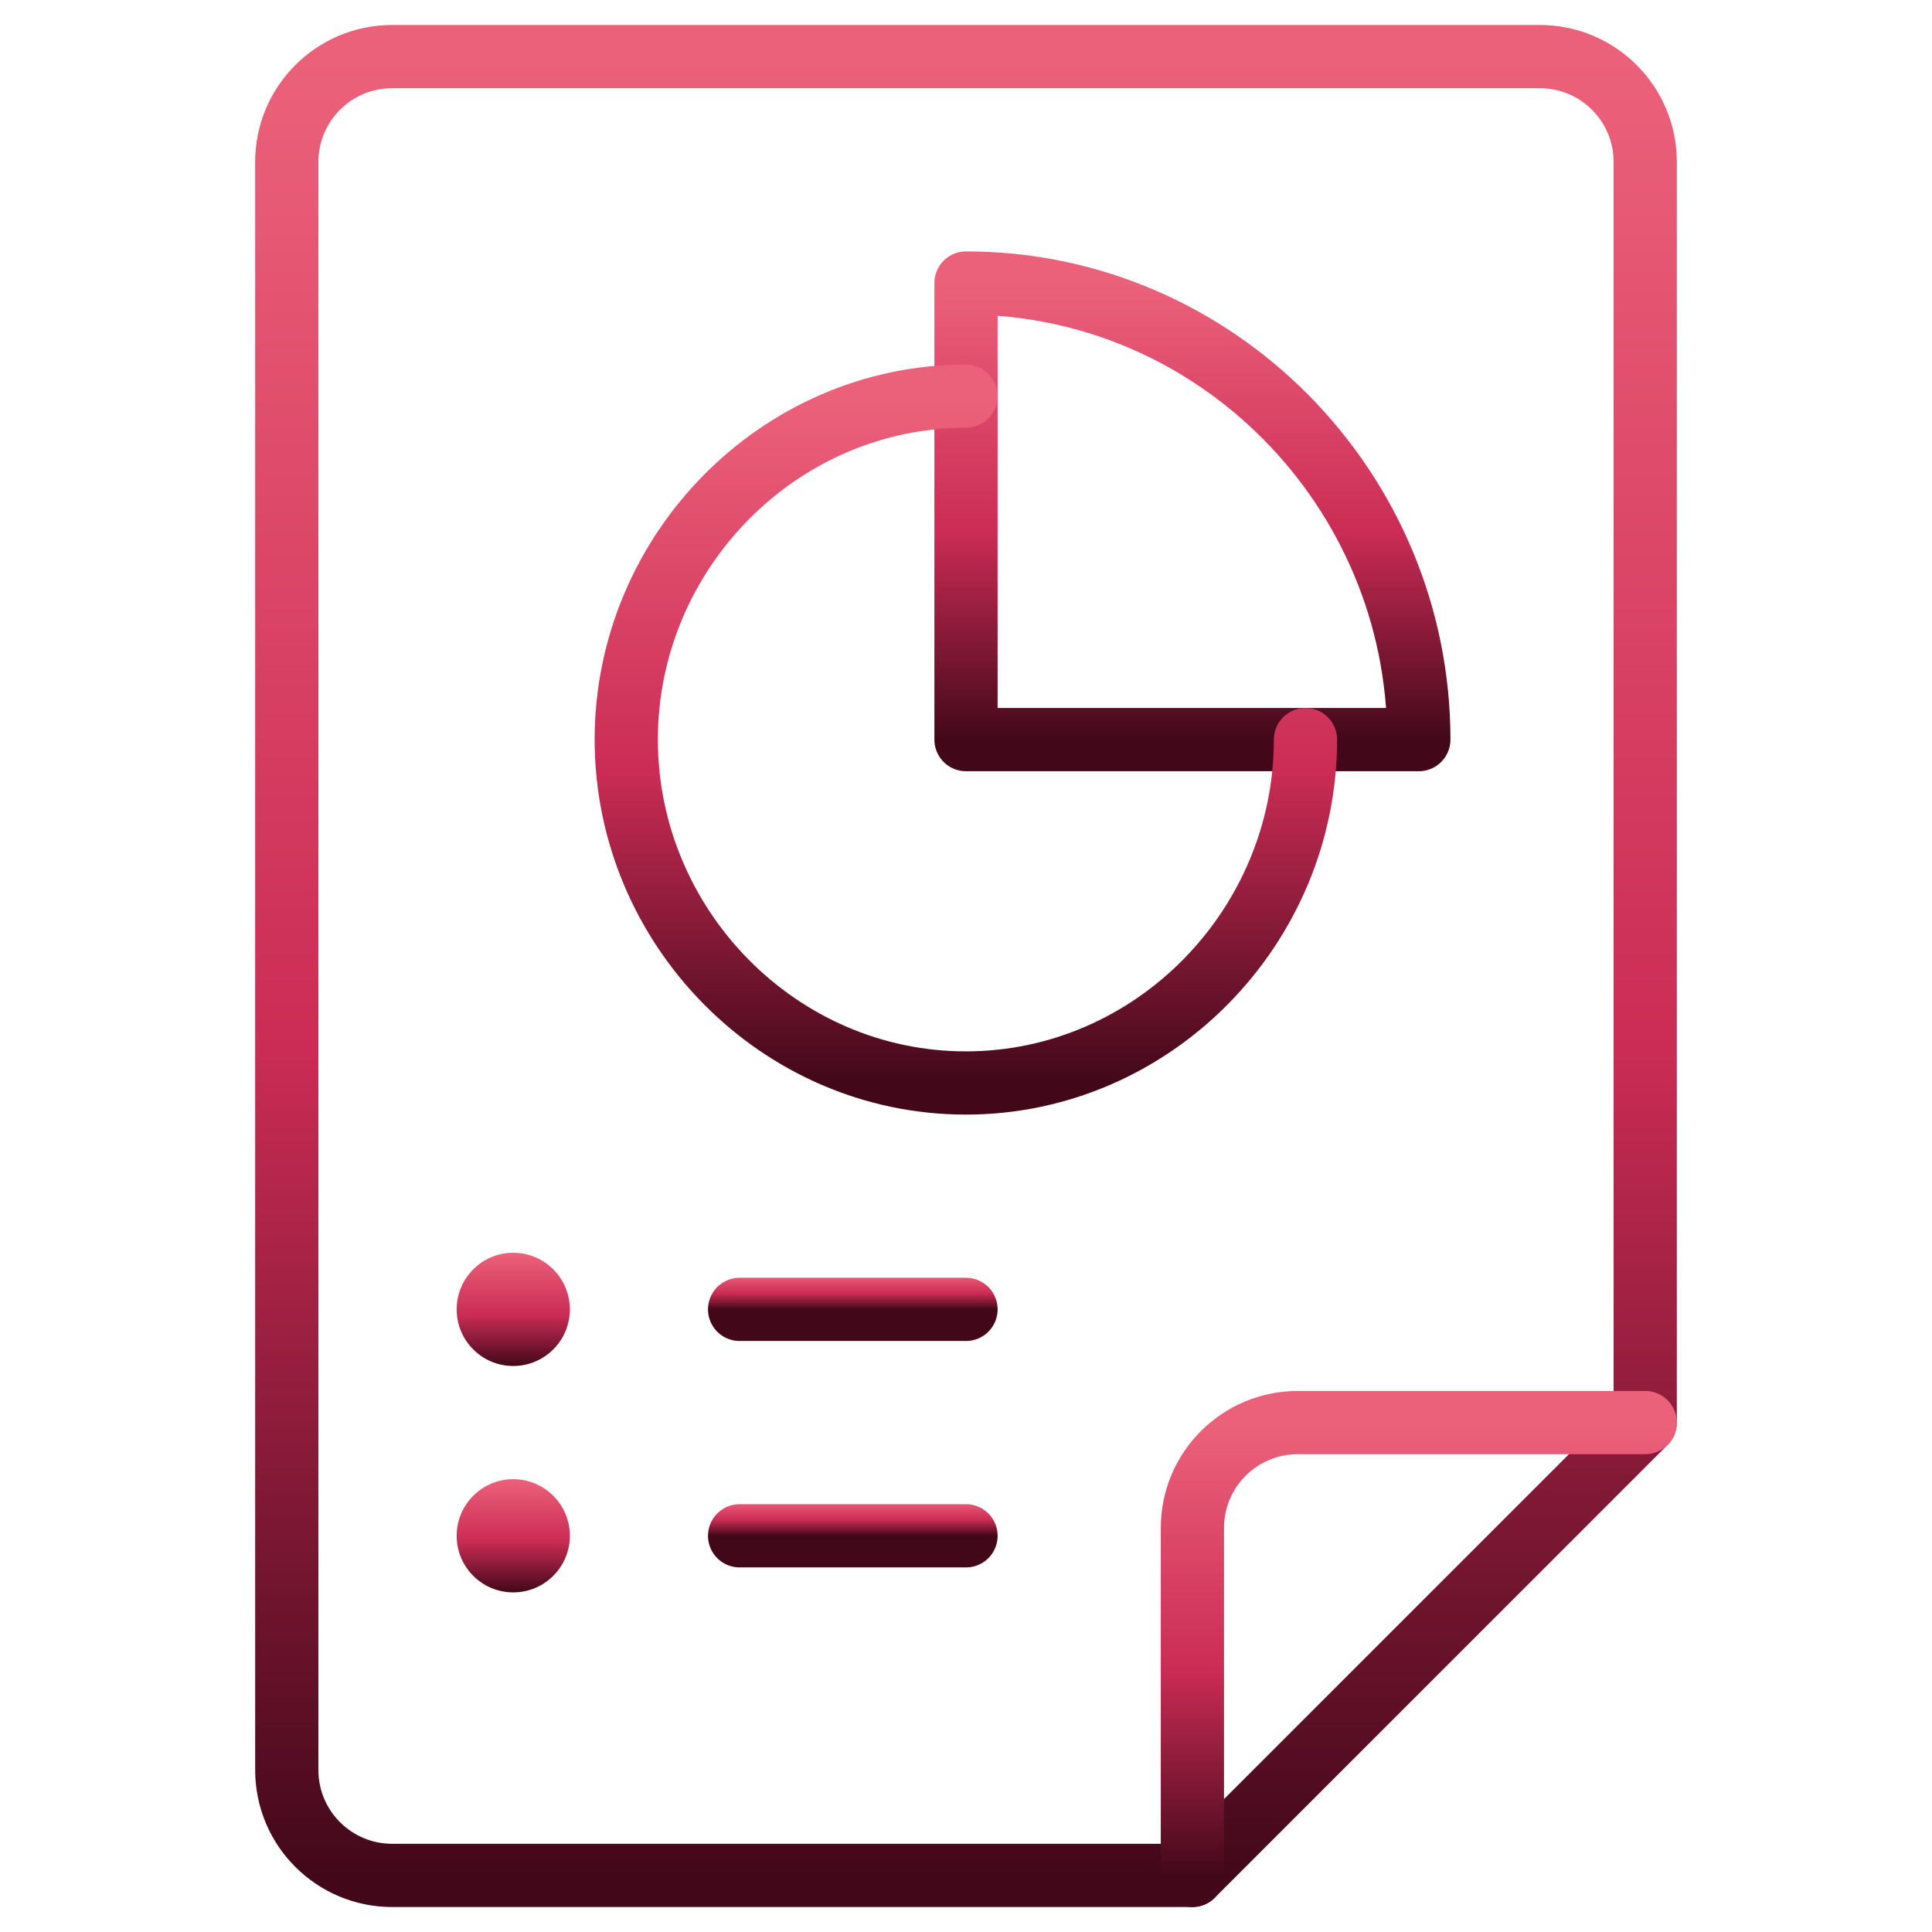
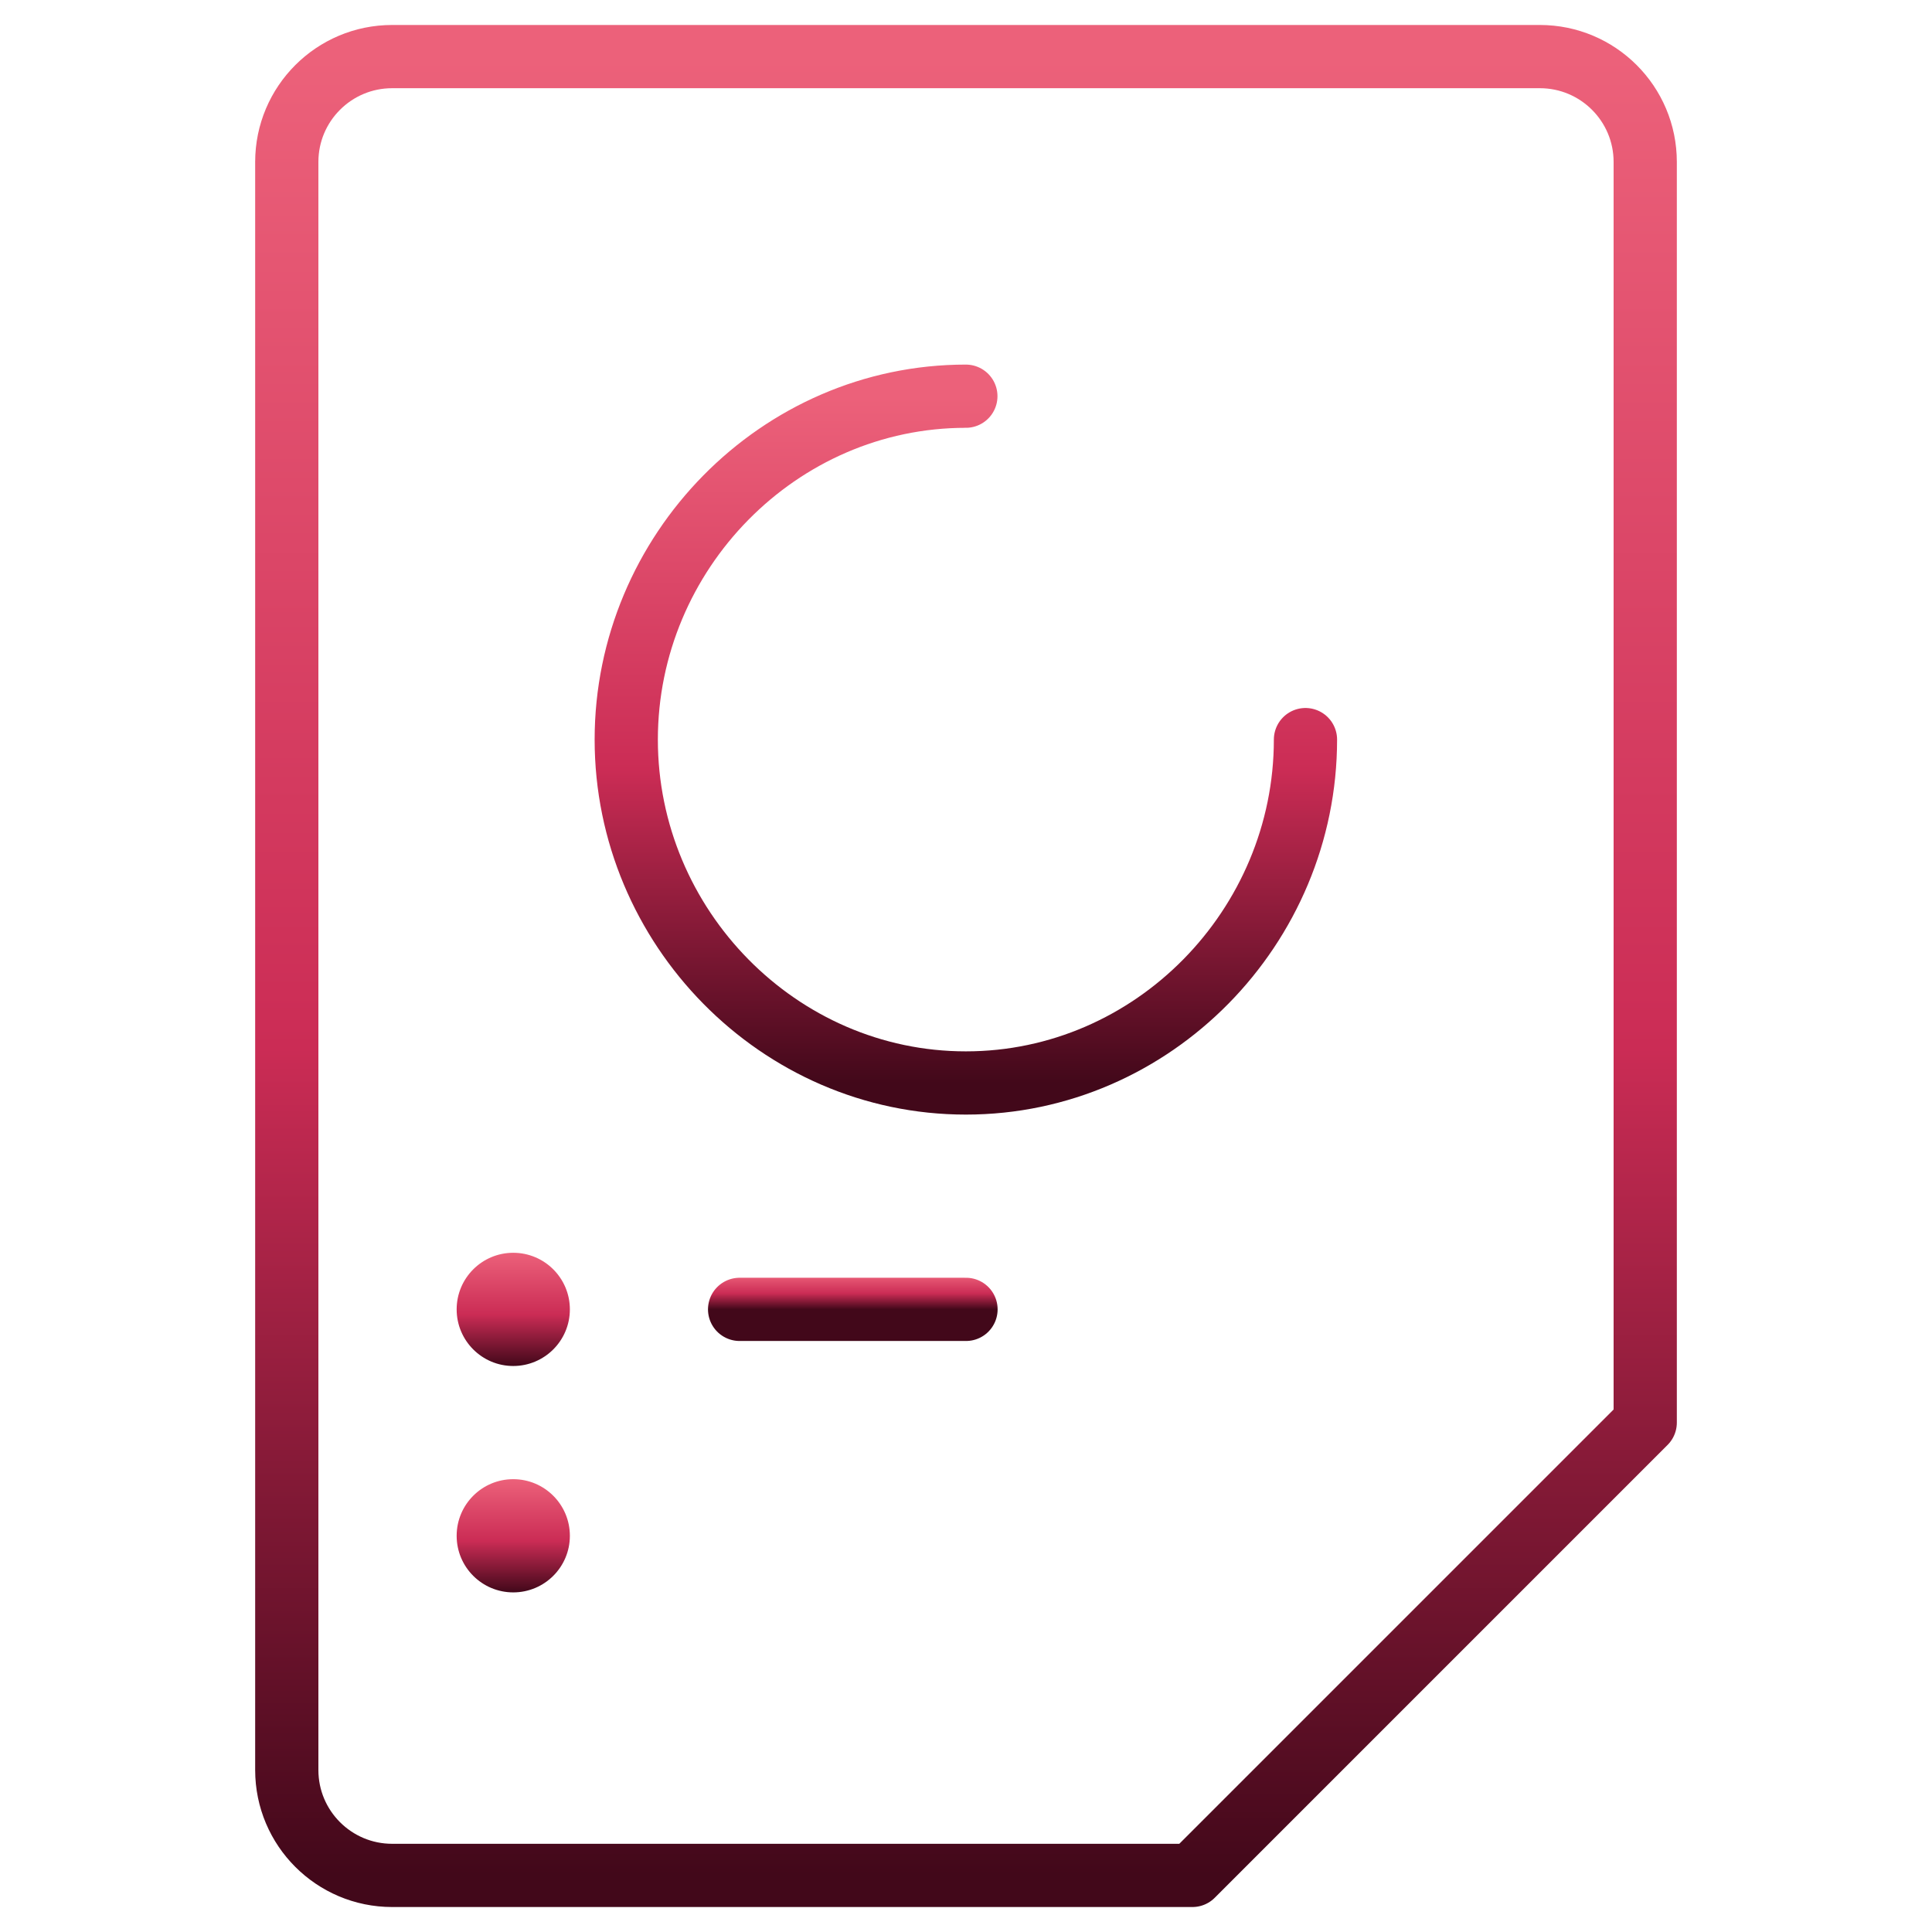
<svg xmlns="http://www.w3.org/2000/svg" width="55" height="55" viewBox="0 0 55 55" fill="none">
  <path d="M11.164 1.611C9.507 1.611 8.164 2.954 8.164 4.611V50.389C8.164 52.045 9.507 53.389 11.164 53.389H33.945L46.836 40.498V4.611C46.836 2.954 45.493 1.611 43.836 1.611H11.164Z" stroke="url(#paint0_linear_3547_30911)" stroke-width="1.8" stroke-miterlimit="10" stroke-linecap="round" stroke-linejoin="round" />
-   <path d="M46.836 40.498H36.945C35.288 40.498 33.945 41.841 33.945 43.498V53.389" stroke="url(#paint1_linear_3547_30911)" stroke-width="1.8" stroke-miterlimit="10" stroke-linecap="round" stroke-linejoin="round" />
-   <path d="M40.391 21.055H27.5V8.057C34.622 8.057 40.391 13.932 40.391 21.055Z" stroke="url(#paint2_linear_3547_30911)" stroke-width="1.8" stroke-miterlimit="10" stroke-linecap="round" stroke-linejoin="round" />
  <path d="M37.164 21.055C37.164 26.386 32.827 30.83 27.496 30.83C22.165 30.83 17.828 26.386 17.828 21.055C17.828 15.723 22.165 11.279 27.496 11.279" stroke="url(#paint3_linear_3547_30911)" stroke-width="1.8" stroke-miterlimit="10" stroke-linecap="round" stroke-linejoin="round" />
-   <path d="M16.223 37.275C16.223 38.165 15.501 38.887 14.611 38.887C13.721 38.887 13 38.165 13 37.275C13 36.386 13.721 35.664 14.611 35.664C15.501 35.664 16.223 36.386 16.223 37.275Z" fill="url(#paint4_linear_3547_30911)" />
+   <path d="M16.223 37.275C16.223 38.165 15.501 38.887 14.611 38.887C13.721 38.887 13 38.165 13 37.275C13 36.386 13.721 35.664 14.611 35.664C15.501 35.664 16.223 36.386 16.223 37.275" fill="url(#paint4_linear_3547_30911)" />
  <path d="M16.223 43.721C16.223 44.611 15.501 45.332 14.611 45.332C13.721 45.332 13 44.611 13 43.721C13 42.831 13.721 42.109 14.611 42.109C15.501 42.109 16.223 42.831 16.223 43.721Z" fill="url(#paint5_linear_3547_30911)" />
  <path d="M27.5 37.275H21.055" stroke="url(#paint6_linear_3547_30911)" stroke-width="1.8" stroke-miterlimit="10" stroke-linecap="round" stroke-linejoin="round" />
-   <path d="M27.5 43.721H21.055" stroke="url(#paint7_linear_3547_30911)" stroke-width="1.8" stroke-miterlimit="10" stroke-linecap="round" stroke-linejoin="round" />
  <defs>
    <linearGradient id="paint0_linear_3547_30911" x1="27.5" y1="53.389" x2="27.5" y2="1.611" gradientUnits="userSpaceOnUse">
      <stop stop-color="#42081A" />
      <stop offset="0.455" stop-color="#CB2C55" />
      <stop offset="1" stop-color="#EC617A" />
    </linearGradient>
    <linearGradient id="paint1_linear_3547_30911" x1="40.391" y1="53.389" x2="40.391" y2="40.498" gradientUnits="userSpaceOnUse">
      <stop stop-color="#42081A" />
      <stop offset="0.455" stop-color="#CB2C55" />
      <stop offset="1" stop-color="#EC617A" />
    </linearGradient>
    <linearGradient id="paint2_linear_3547_30911" x1="33.945" y1="21.055" x2="33.945" y2="8.057" gradientUnits="userSpaceOnUse">
      <stop stop-color="#42081A" />
      <stop offset="0.455" stop-color="#CB2C55" />
      <stop offset="1" stop-color="#EC617A" />
    </linearGradient>
    <linearGradient id="paint3_linear_3547_30911" x1="27.496" y1="30.83" x2="27.496" y2="11.279" gradientUnits="userSpaceOnUse">
      <stop stop-color="#42081A" />
      <stop offset="0.455" stop-color="#CB2C55" />
      <stop offset="1" stop-color="#EC617A" />
    </linearGradient>
    <linearGradient id="paint4_linear_3547_30911" x1="14.611" y1="38.887" x2="14.611" y2="35.664" gradientUnits="userSpaceOnUse">
      <stop stop-color="#42081A" />
      <stop offset="0.455" stop-color="#CB2C55" />
      <stop offset="1" stop-color="#EC617A" />
    </linearGradient>
    <linearGradient id="paint5_linear_3547_30911" x1="14.611" y1="45.332" x2="14.611" y2="42.109" gradientUnits="userSpaceOnUse">
      <stop stop-color="#42081A" />
      <stop offset="0.455" stop-color="#CB2C55" />
      <stop offset="1" stop-color="#EC617A" />
    </linearGradient>
    <linearGradient id="paint6_linear_3547_30911" x1="24.277" y1="37.275" x2="24.277" y2="36.275" gradientUnits="userSpaceOnUse">
      <stop stop-color="#42081A" />
      <stop offset="0.455" stop-color="#CB2C55" />
      <stop offset="1" stop-color="#EC617A" />
    </linearGradient>
    <linearGradient id="paint7_linear_3547_30911" x1="24.277" y1="43.721" x2="24.277" y2="42.721" gradientUnits="userSpaceOnUse">
      <stop stop-color="#42081A" />
      <stop offset="0.455" stop-color="#CB2C55" />
      <stop offset="1" stop-color="#EC617A" />
    </linearGradient>
  </defs>
</svg>